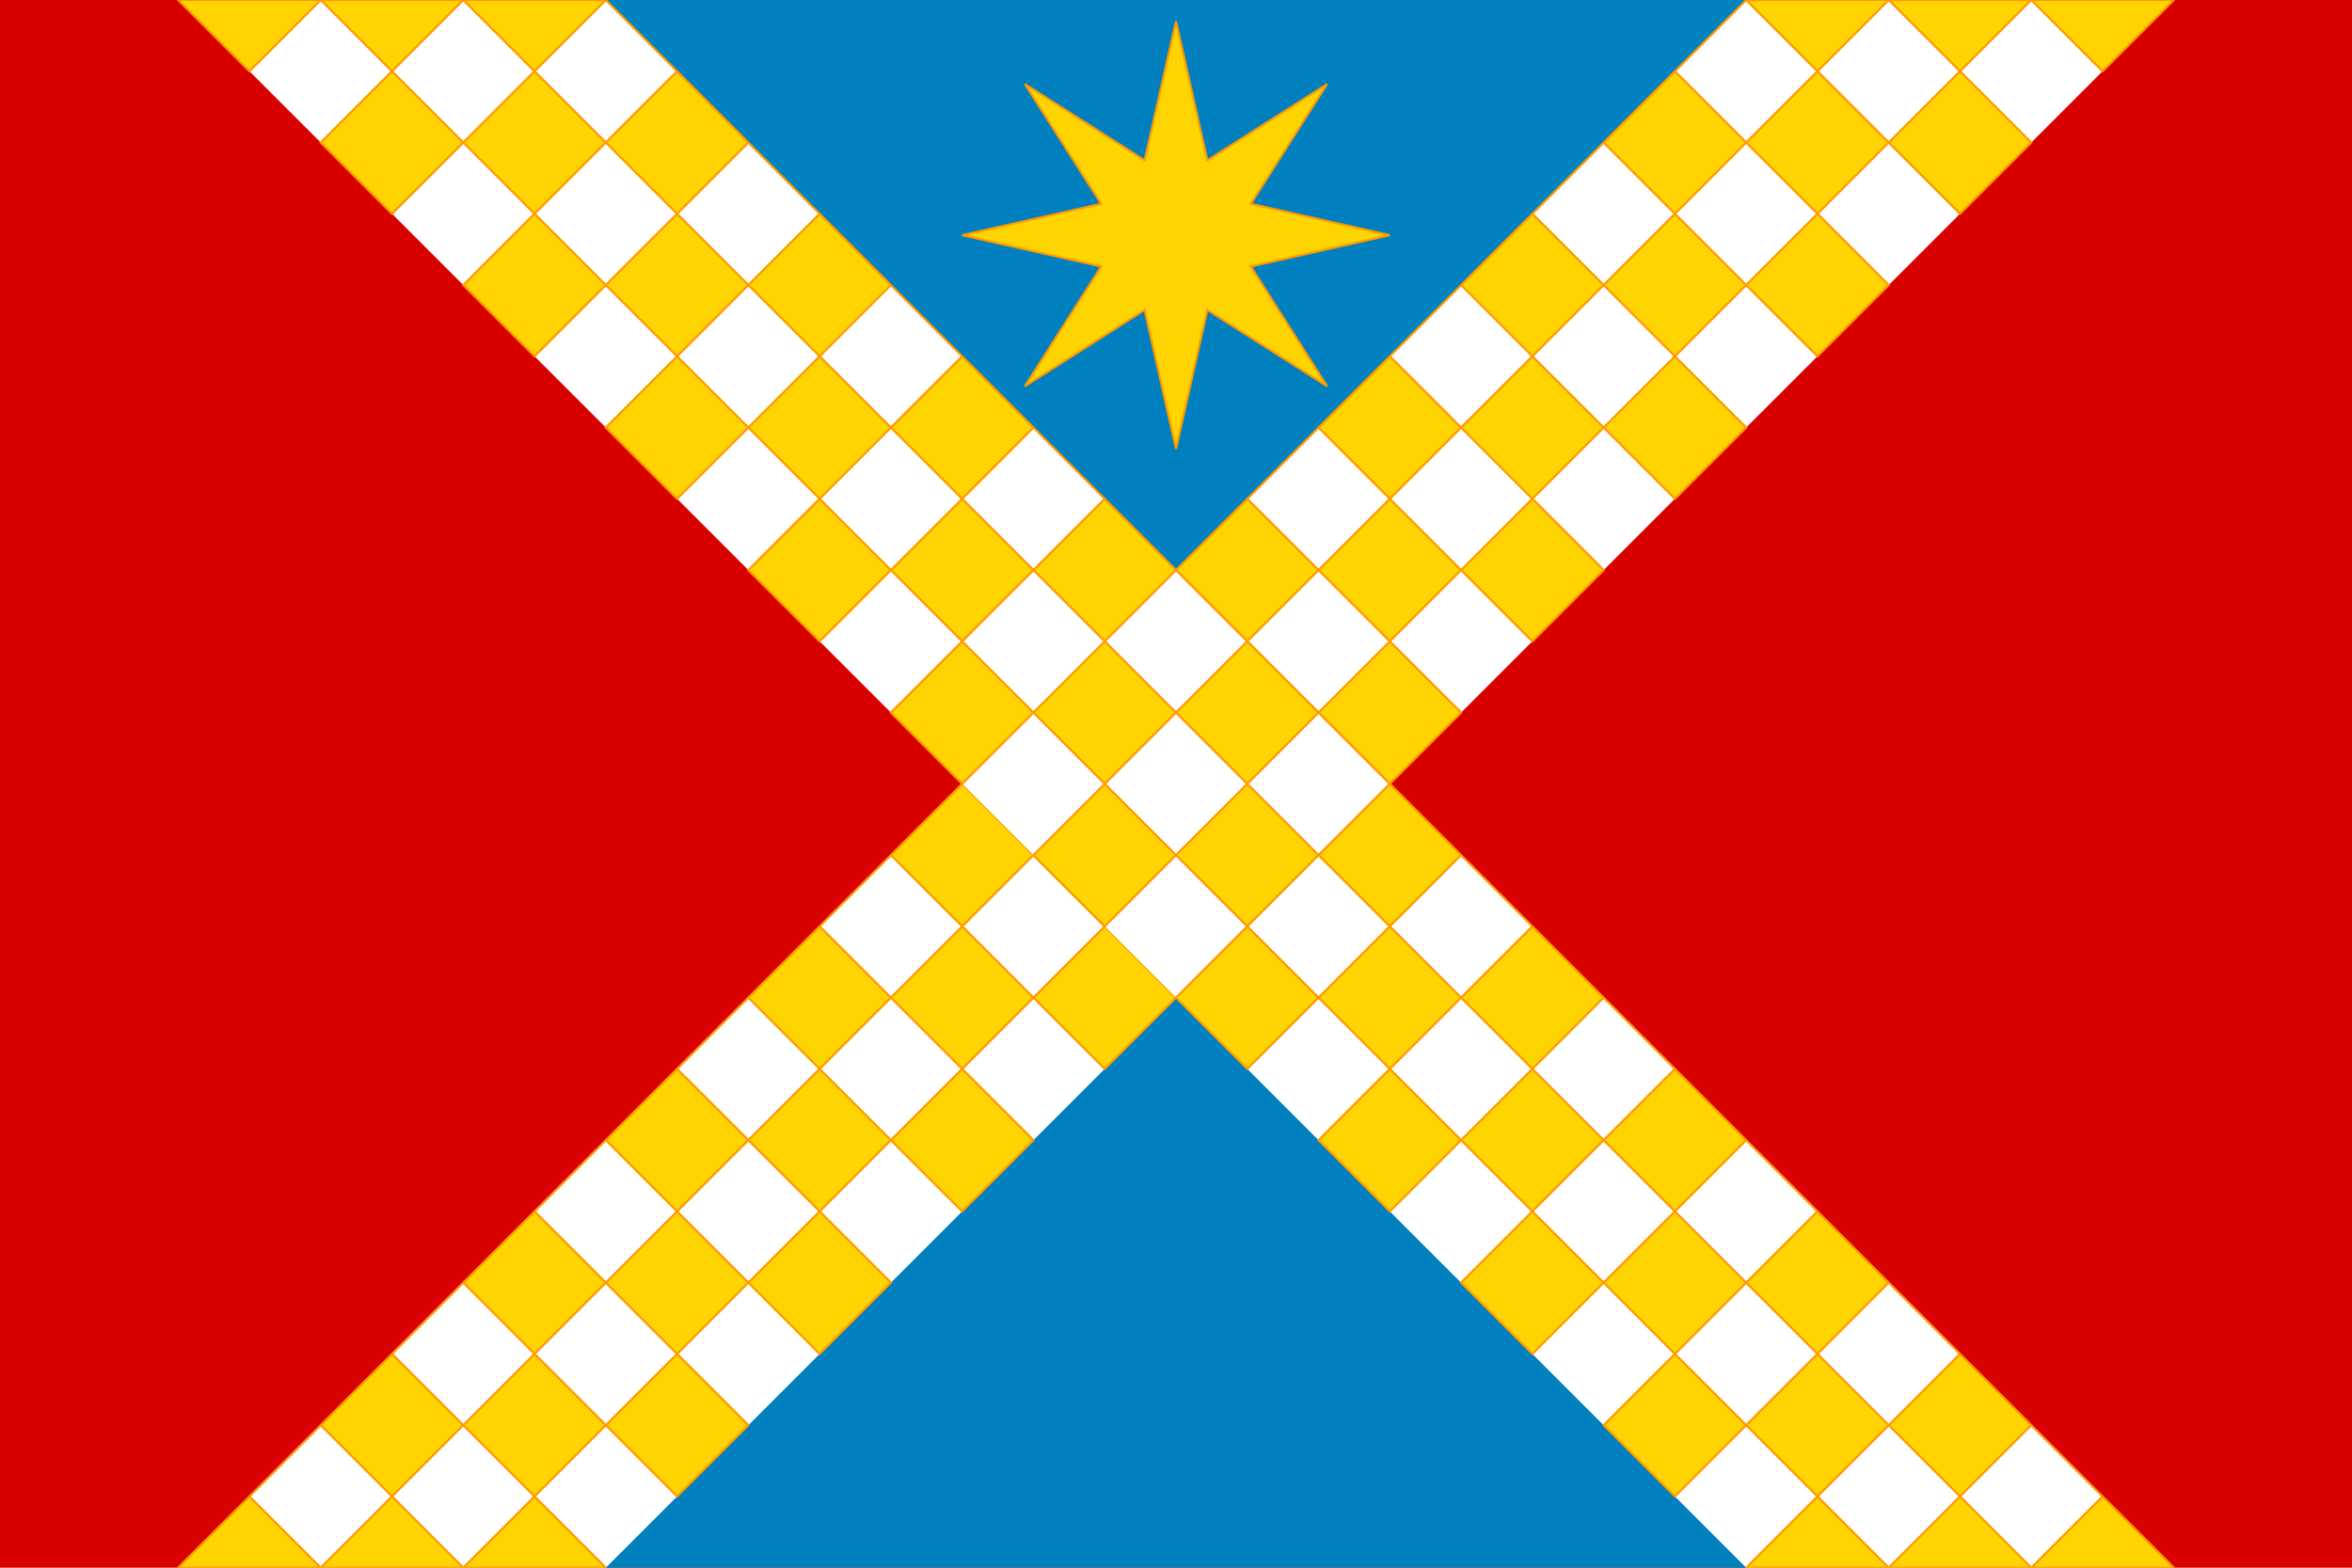
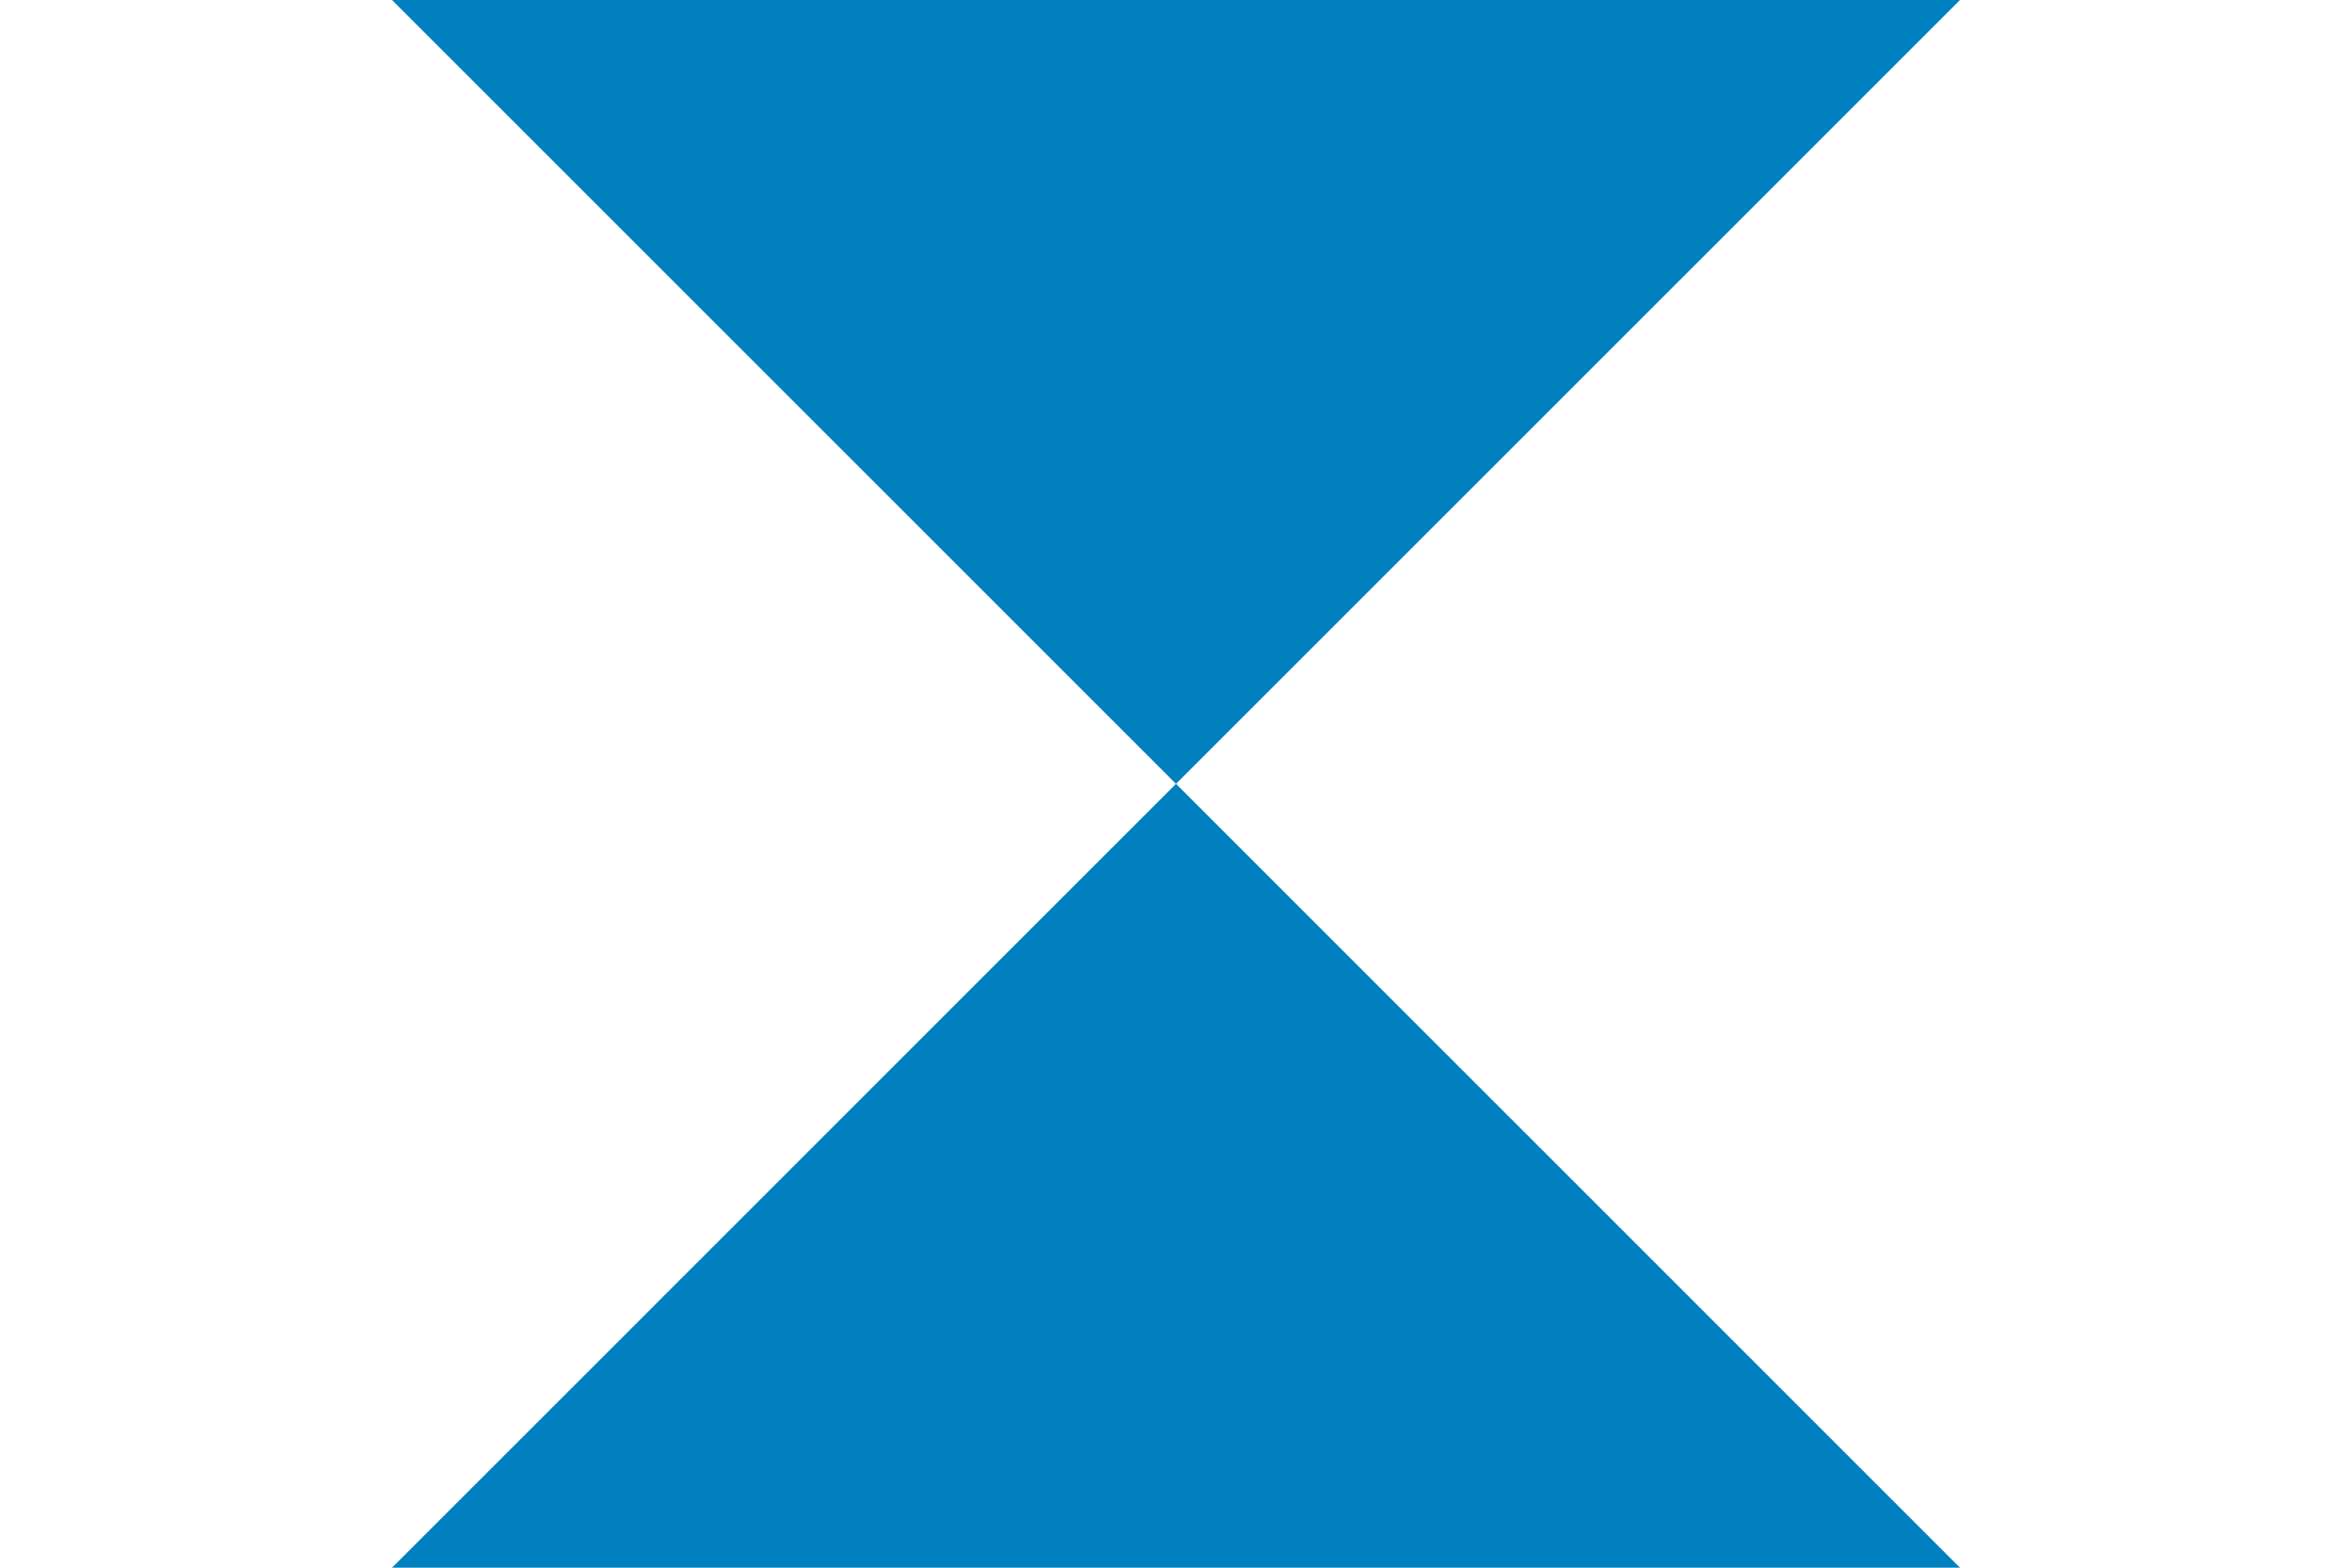
<svg xmlns="http://www.w3.org/2000/svg" xmlns:xlink="http://www.w3.org/1999/xlink" width="1500" height="1000" viewBox="0 0 3300 2200">
  <defs>
    <style type="text/css">
   
.str0 {stroke:#F90;stroke-width:3}
.fil2 {fill:#FFF}
.fil3 {fill:#FFD400}
.fil0 {fill:#D90000}
.fil1 {fill:#0080BF}
   
  </style>
  </defs>
-   <rect class="fil0" width="3300" height="2200" />
  <polygon class="fil1" points="550 0 2750 2200 550 2200 2750 0" />
-   <polygon class="fil3 str0" points="1650 30 1694 225 1862 118 1755 286 1950 330 1755 374 1862 542 1694 435 1650 630 1606 435 1438 542 1545 374 1350 330 1545 286 1438 118 1606 225" />
  <g id="Tw">
-     <polygon class="fil2" points="850 2200 3050 0 2450 0 250 2200" />
-     <path class="fil3 str0" d="m250 2200h200l-100-100 100-100 200 200h200l-300-300 100-100 300 300 100-100-300-300 100-100 300 300 100-100-300-300 100-100 300 300 100-100-300-300 100-100 300 300 100-100-300-300 100-100 300 300 100-100-300-300 100-100 300 300 100-100-300-300 100-100 300 300 100-100-300-300 100-100 300 300 100-100-300-300 100-100 300 300 100-100-300-300 100-100 300 300 100-100-200-200h200l100 100 100-100h-200l-2200 2200h-200l2200-2200h-200z" />
-   </g>
+     </g>
  <use xlink:href="#Tw" transform="scale(-1,1) translate(-3300,0)" />
</svg>